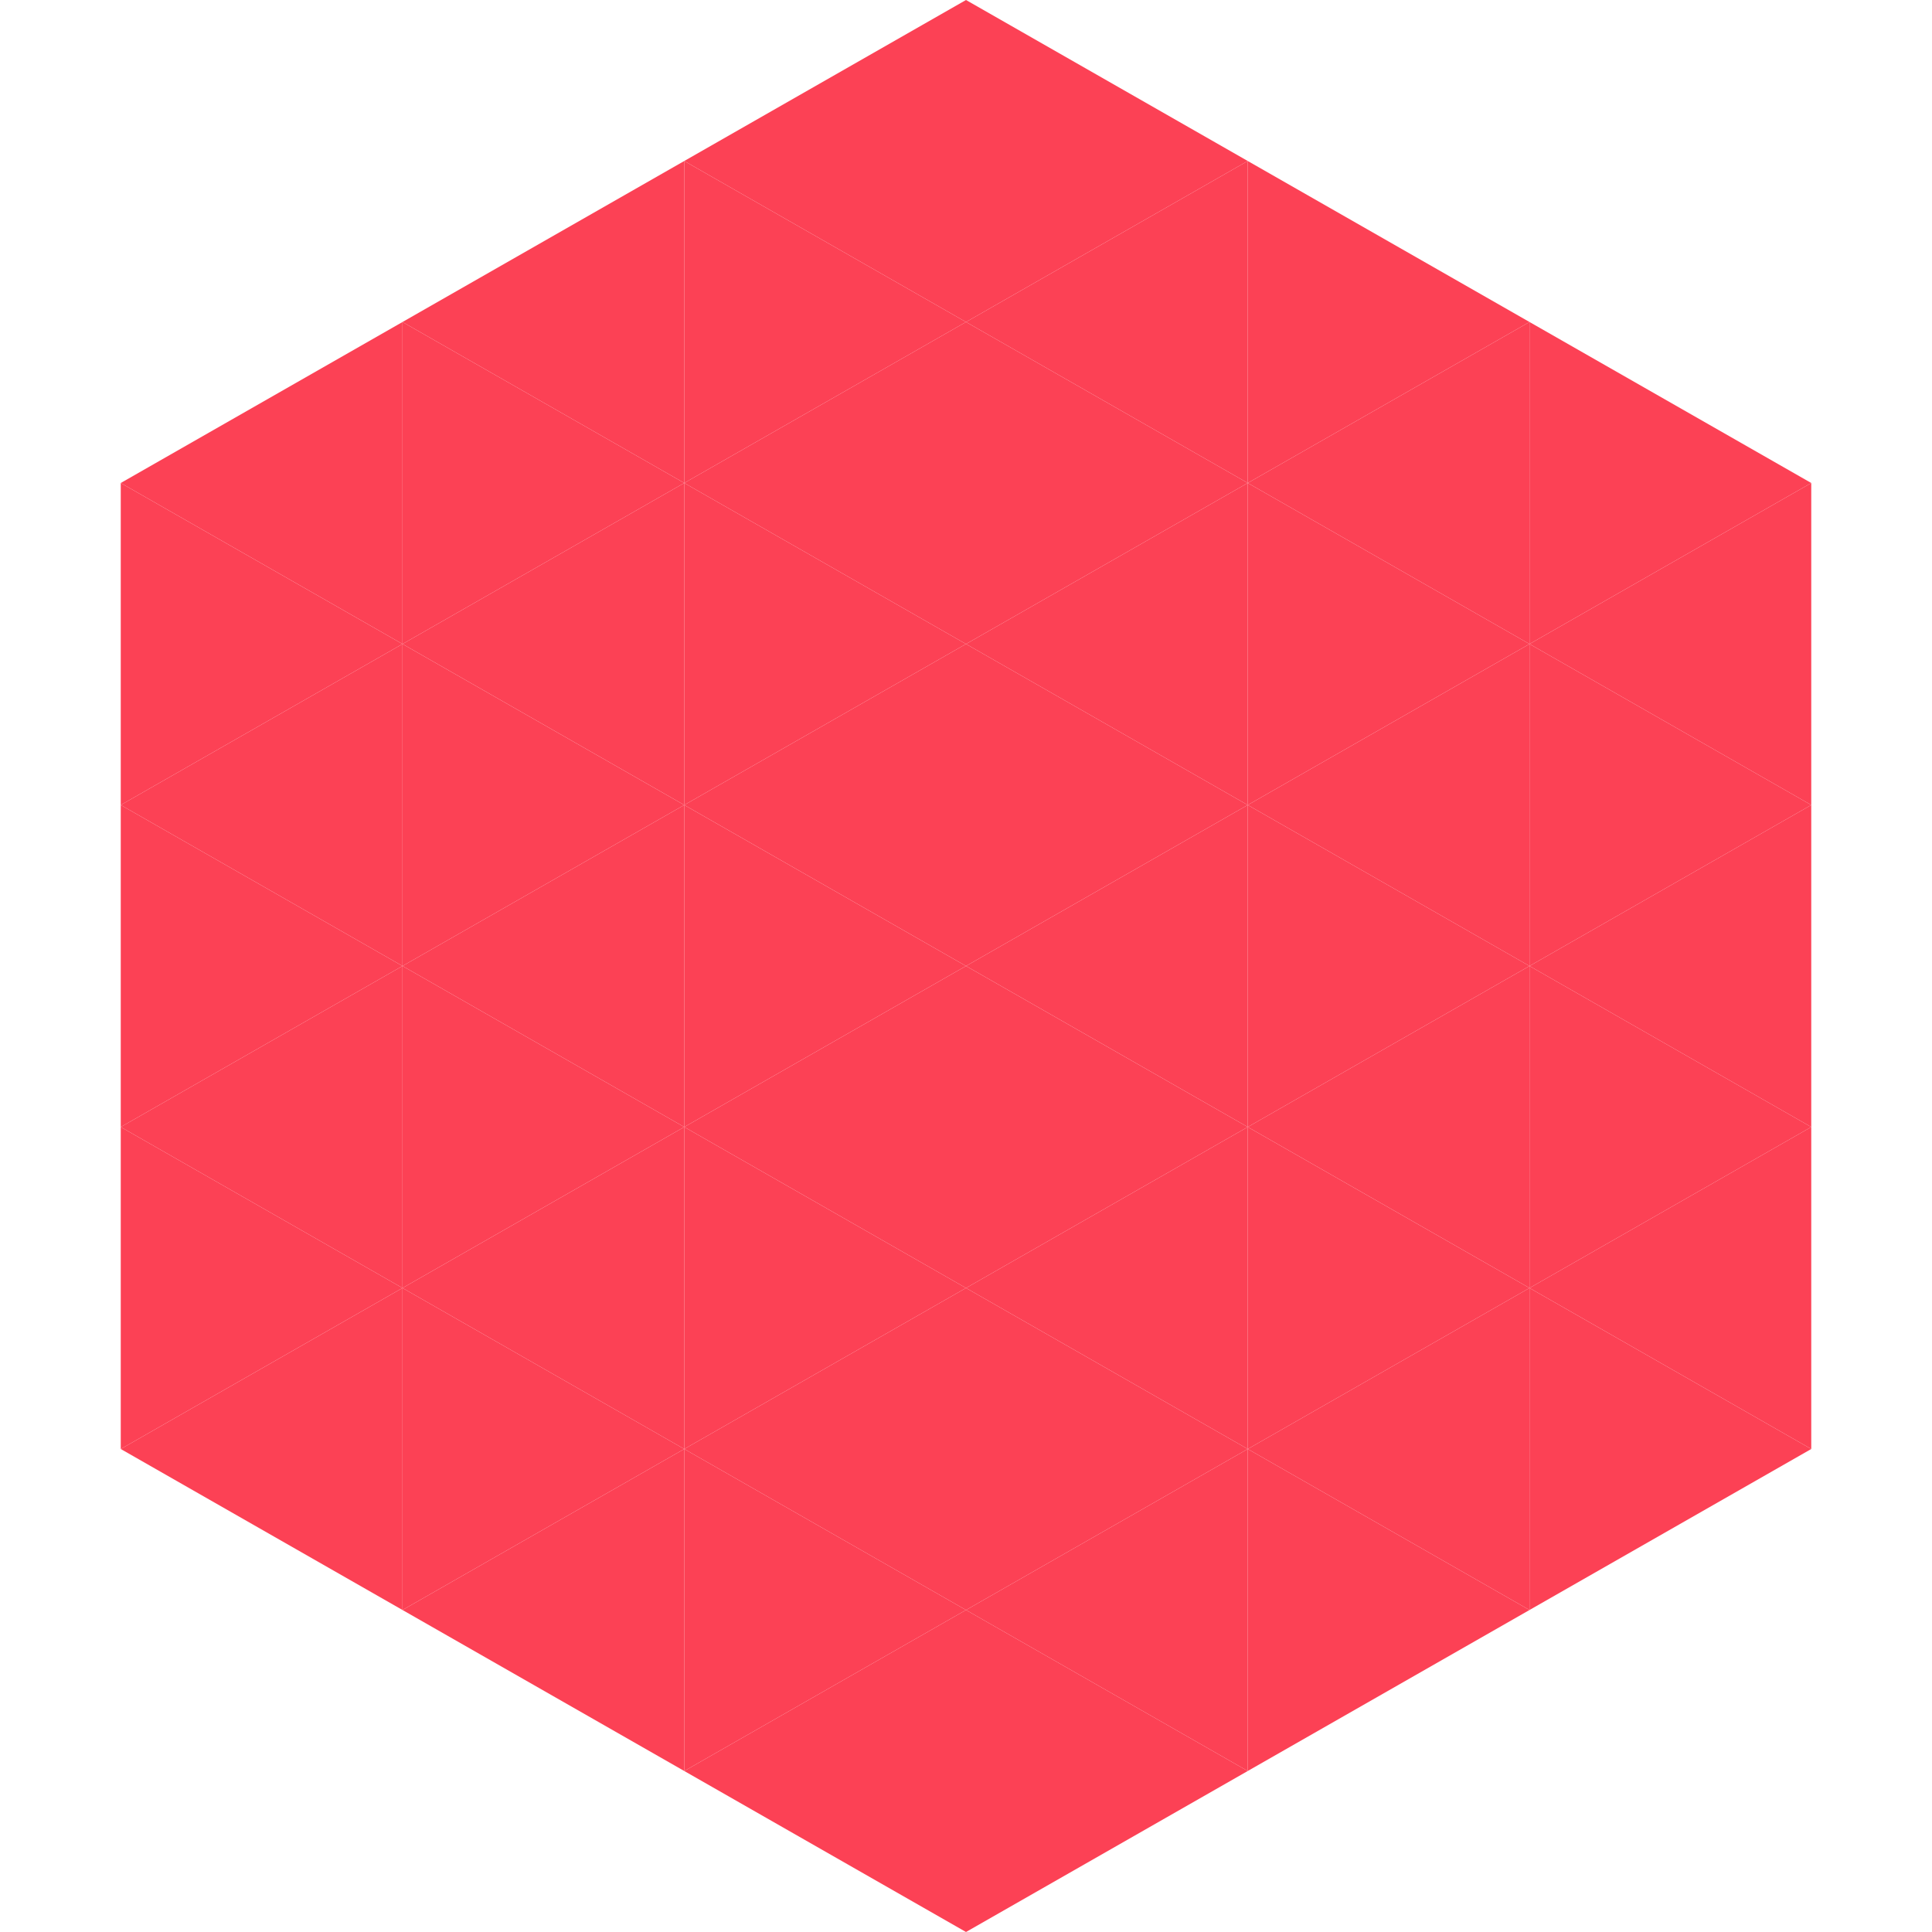
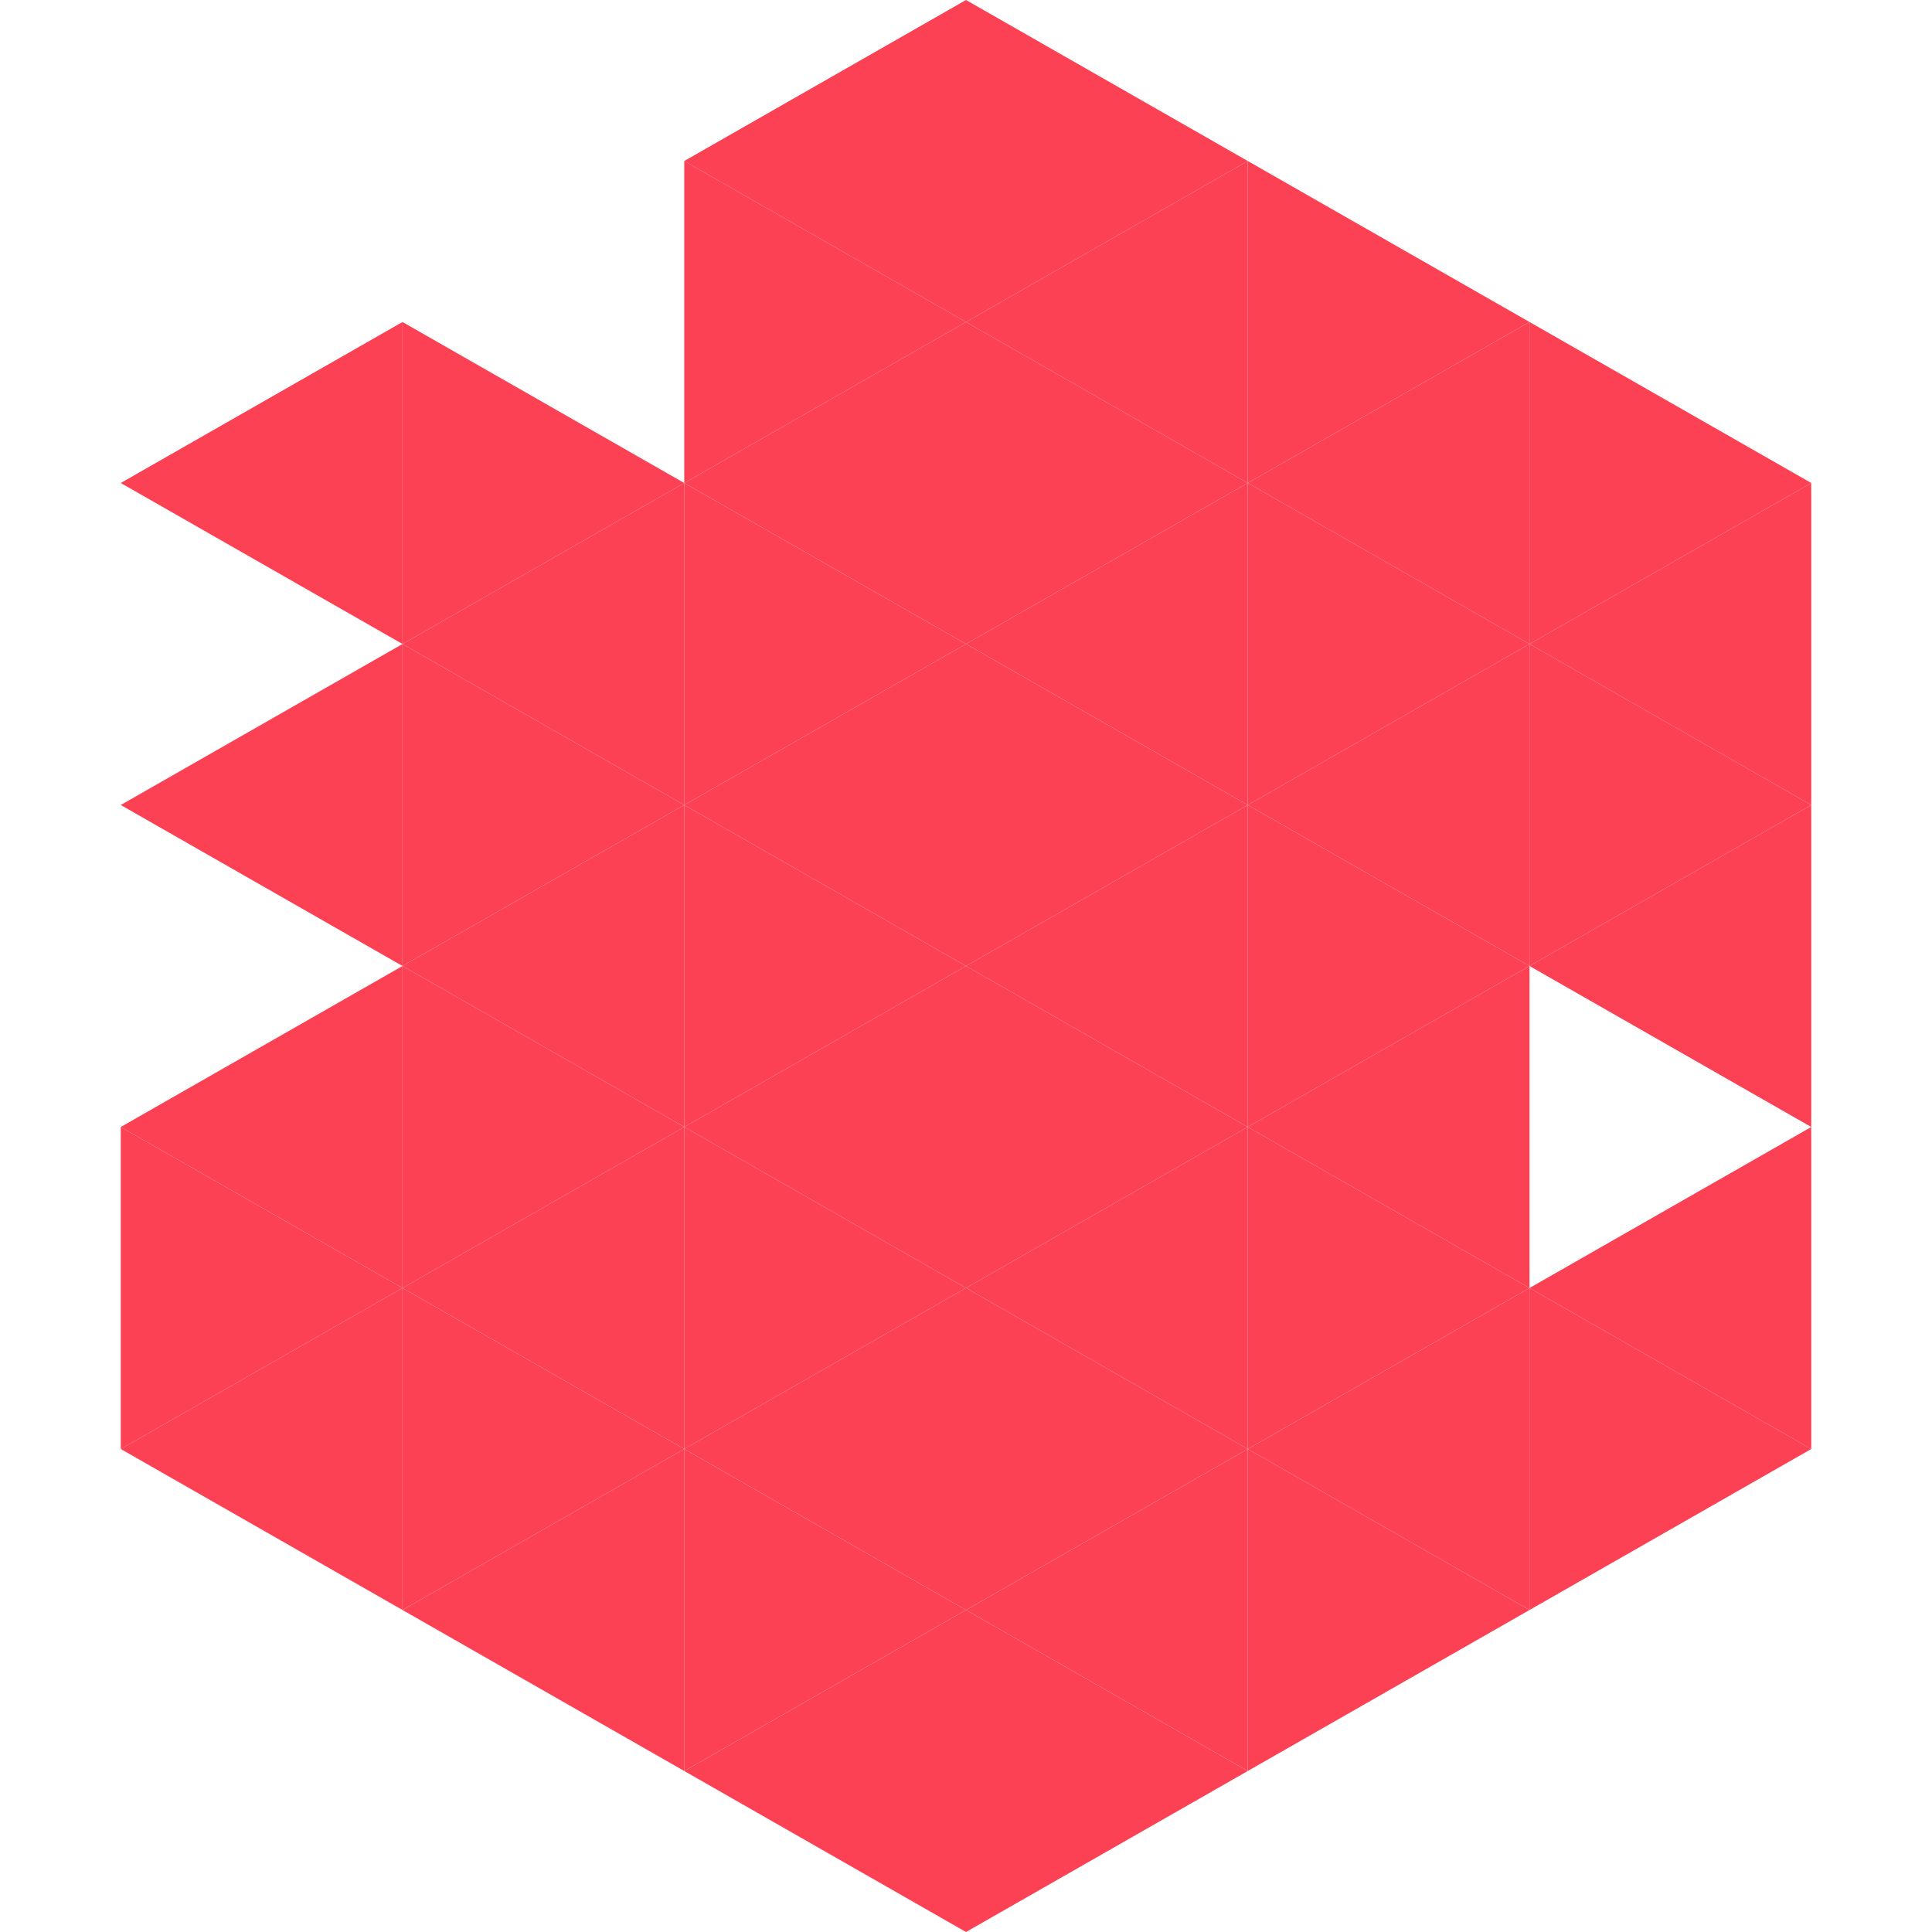
<svg xmlns="http://www.w3.org/2000/svg" width="240" height="240">
  <polygon points="50,40 15,60 50,80" style="fill:rgb(252,65,85)" />
  <polygon points="190,40 225,60 190,80" style="fill:rgb(252,65,85)" />
-   <polygon points="15,60 50,80 15,100" style="fill:rgb(252,65,85)" />
  <polygon points="225,60 190,80 225,100" style="fill:rgb(252,65,85)" />
  <polygon points="50,80 15,100 50,120" style="fill:rgb(252,65,85)" />
  <polygon points="190,80 225,100 190,120" style="fill:rgb(252,65,85)" />
-   <polygon points="15,100 50,120 15,140" style="fill:rgb(252,65,85)" />
  <polygon points="225,100 190,120 225,140" style="fill:rgb(252,65,85)" />
  <polygon points="50,120 15,140 50,160" style="fill:rgb(252,65,85)" />
-   <polygon points="190,120 225,140 190,160" style="fill:rgb(252,65,85)" />
  <polygon points="15,140 50,160 15,180" style="fill:rgb(252,65,85)" />
  <polygon points="225,140 190,160 225,180" style="fill:rgb(252,65,85)" />
  <polygon points="50,160 15,180 50,200" style="fill:rgb(252,65,85)" />
  <polygon points="190,160 225,180 190,200" style="fill:rgb(252,65,85)" />
  <polygon points="15,180 50,200 15,220" style="fill:rgb(255,255,255); fill-opacity:0" />
  <polygon points="225,180 190,200 225,220" style="fill:rgb(255,255,255); fill-opacity:0" />
  <polygon points="50,0 85,20 50,40" style="fill:rgb(255,255,255); fill-opacity:0" />
  <polygon points="190,0 155,20 190,40" style="fill:rgb(255,255,255); fill-opacity:0" />
-   <polygon points="85,20 50,40 85,60" style="fill:rgb(252,65,85)" />
  <polygon points="155,20 190,40 155,60" style="fill:rgb(252,65,85)" />
  <polygon points="50,40 85,60 50,80" style="fill:rgb(252,65,85)" />
  <polygon points="190,40 155,60 190,80" style="fill:rgb(252,65,85)" />
  <polygon points="85,60 50,80 85,100" style="fill:rgb(252,65,85)" />
  <polygon points="155,60 190,80 155,100" style="fill:rgb(252,65,85)" />
  <polygon points="50,80 85,100 50,120" style="fill:rgb(252,65,85)" />
  <polygon points="190,80 155,100 190,120" style="fill:rgb(252,65,85)" />
  <polygon points="85,100 50,120 85,140" style="fill:rgb(252,65,85)" />
  <polygon points="155,100 190,120 155,140" style="fill:rgb(252,65,85)" />
  <polygon points="50,120 85,140 50,160" style="fill:rgb(252,65,85)" />
  <polygon points="190,120 155,140 190,160" style="fill:rgb(252,65,85)" />
  <polygon points="85,140 50,160 85,180" style="fill:rgb(252,65,85)" />
  <polygon points="155,140 190,160 155,180" style="fill:rgb(252,65,85)" />
  <polygon points="50,160 85,180 50,200" style="fill:rgb(252,65,85)" />
  <polygon points="190,160 155,180 190,200" style="fill:rgb(252,65,85)" />
  <polygon points="85,180 50,200 85,220" style="fill:rgb(252,65,85)" />
  <polygon points="155,180 190,200 155,220" style="fill:rgb(252,65,85)" />
  <polygon points="120,0 85,20 120,40" style="fill:rgb(252,65,85)" />
  <polygon points="120,0 155,20 120,40" style="fill:rgb(252,65,85)" />
  <polygon points="85,20 120,40 85,60" style="fill:rgb(252,65,85)" />
  <polygon points="155,20 120,40 155,60" style="fill:rgb(252,65,85)" />
  <polygon points="120,40 85,60 120,80" style="fill:rgb(252,65,85)" />
  <polygon points="120,40 155,60 120,80" style="fill:rgb(252,65,85)" />
  <polygon points="85,60 120,80 85,100" style="fill:rgb(252,65,85)" />
  <polygon points="155,60 120,80 155,100" style="fill:rgb(252,65,85)" />
  <polygon points="120,80 85,100 120,120" style="fill:rgb(252,65,85)" />
  <polygon points="120,80 155,100 120,120" style="fill:rgb(252,65,85)" />
  <polygon points="85,100 120,120 85,140" style="fill:rgb(252,65,85)" />
  <polygon points="155,100 120,120 155,140" style="fill:rgb(252,65,85)" />
  <polygon points="120,120 85,140 120,160" style="fill:rgb(252,65,85)" />
  <polygon points="120,120 155,140 120,160" style="fill:rgb(252,65,85)" />
  <polygon points="85,140 120,160 85,180" style="fill:rgb(252,65,85)" />
  <polygon points="155,140 120,160 155,180" style="fill:rgb(252,65,85)" />
  <polygon points="120,160 85,180 120,200" style="fill:rgb(252,65,85)" />
  <polygon points="120,160 155,180 120,200" style="fill:rgb(252,65,85)" />
  <polygon points="85,180 120,200 85,220" style="fill:rgb(252,65,85)" />
  <polygon points="155,180 120,200 155,220" style="fill:rgb(252,65,85)" />
  <polygon points="120,200 85,220 120,240" style="fill:rgb(252,65,85)" />
  <polygon points="120,200 155,220 120,240" style="fill:rgb(252,65,85)" />
  <polygon points="85,220 120,240 85,260" style="fill:rgb(255,255,255); fill-opacity:0" />
  <polygon points="155,220 120,240 155,260" style="fill:rgb(255,255,255); fill-opacity:0" />
</svg>